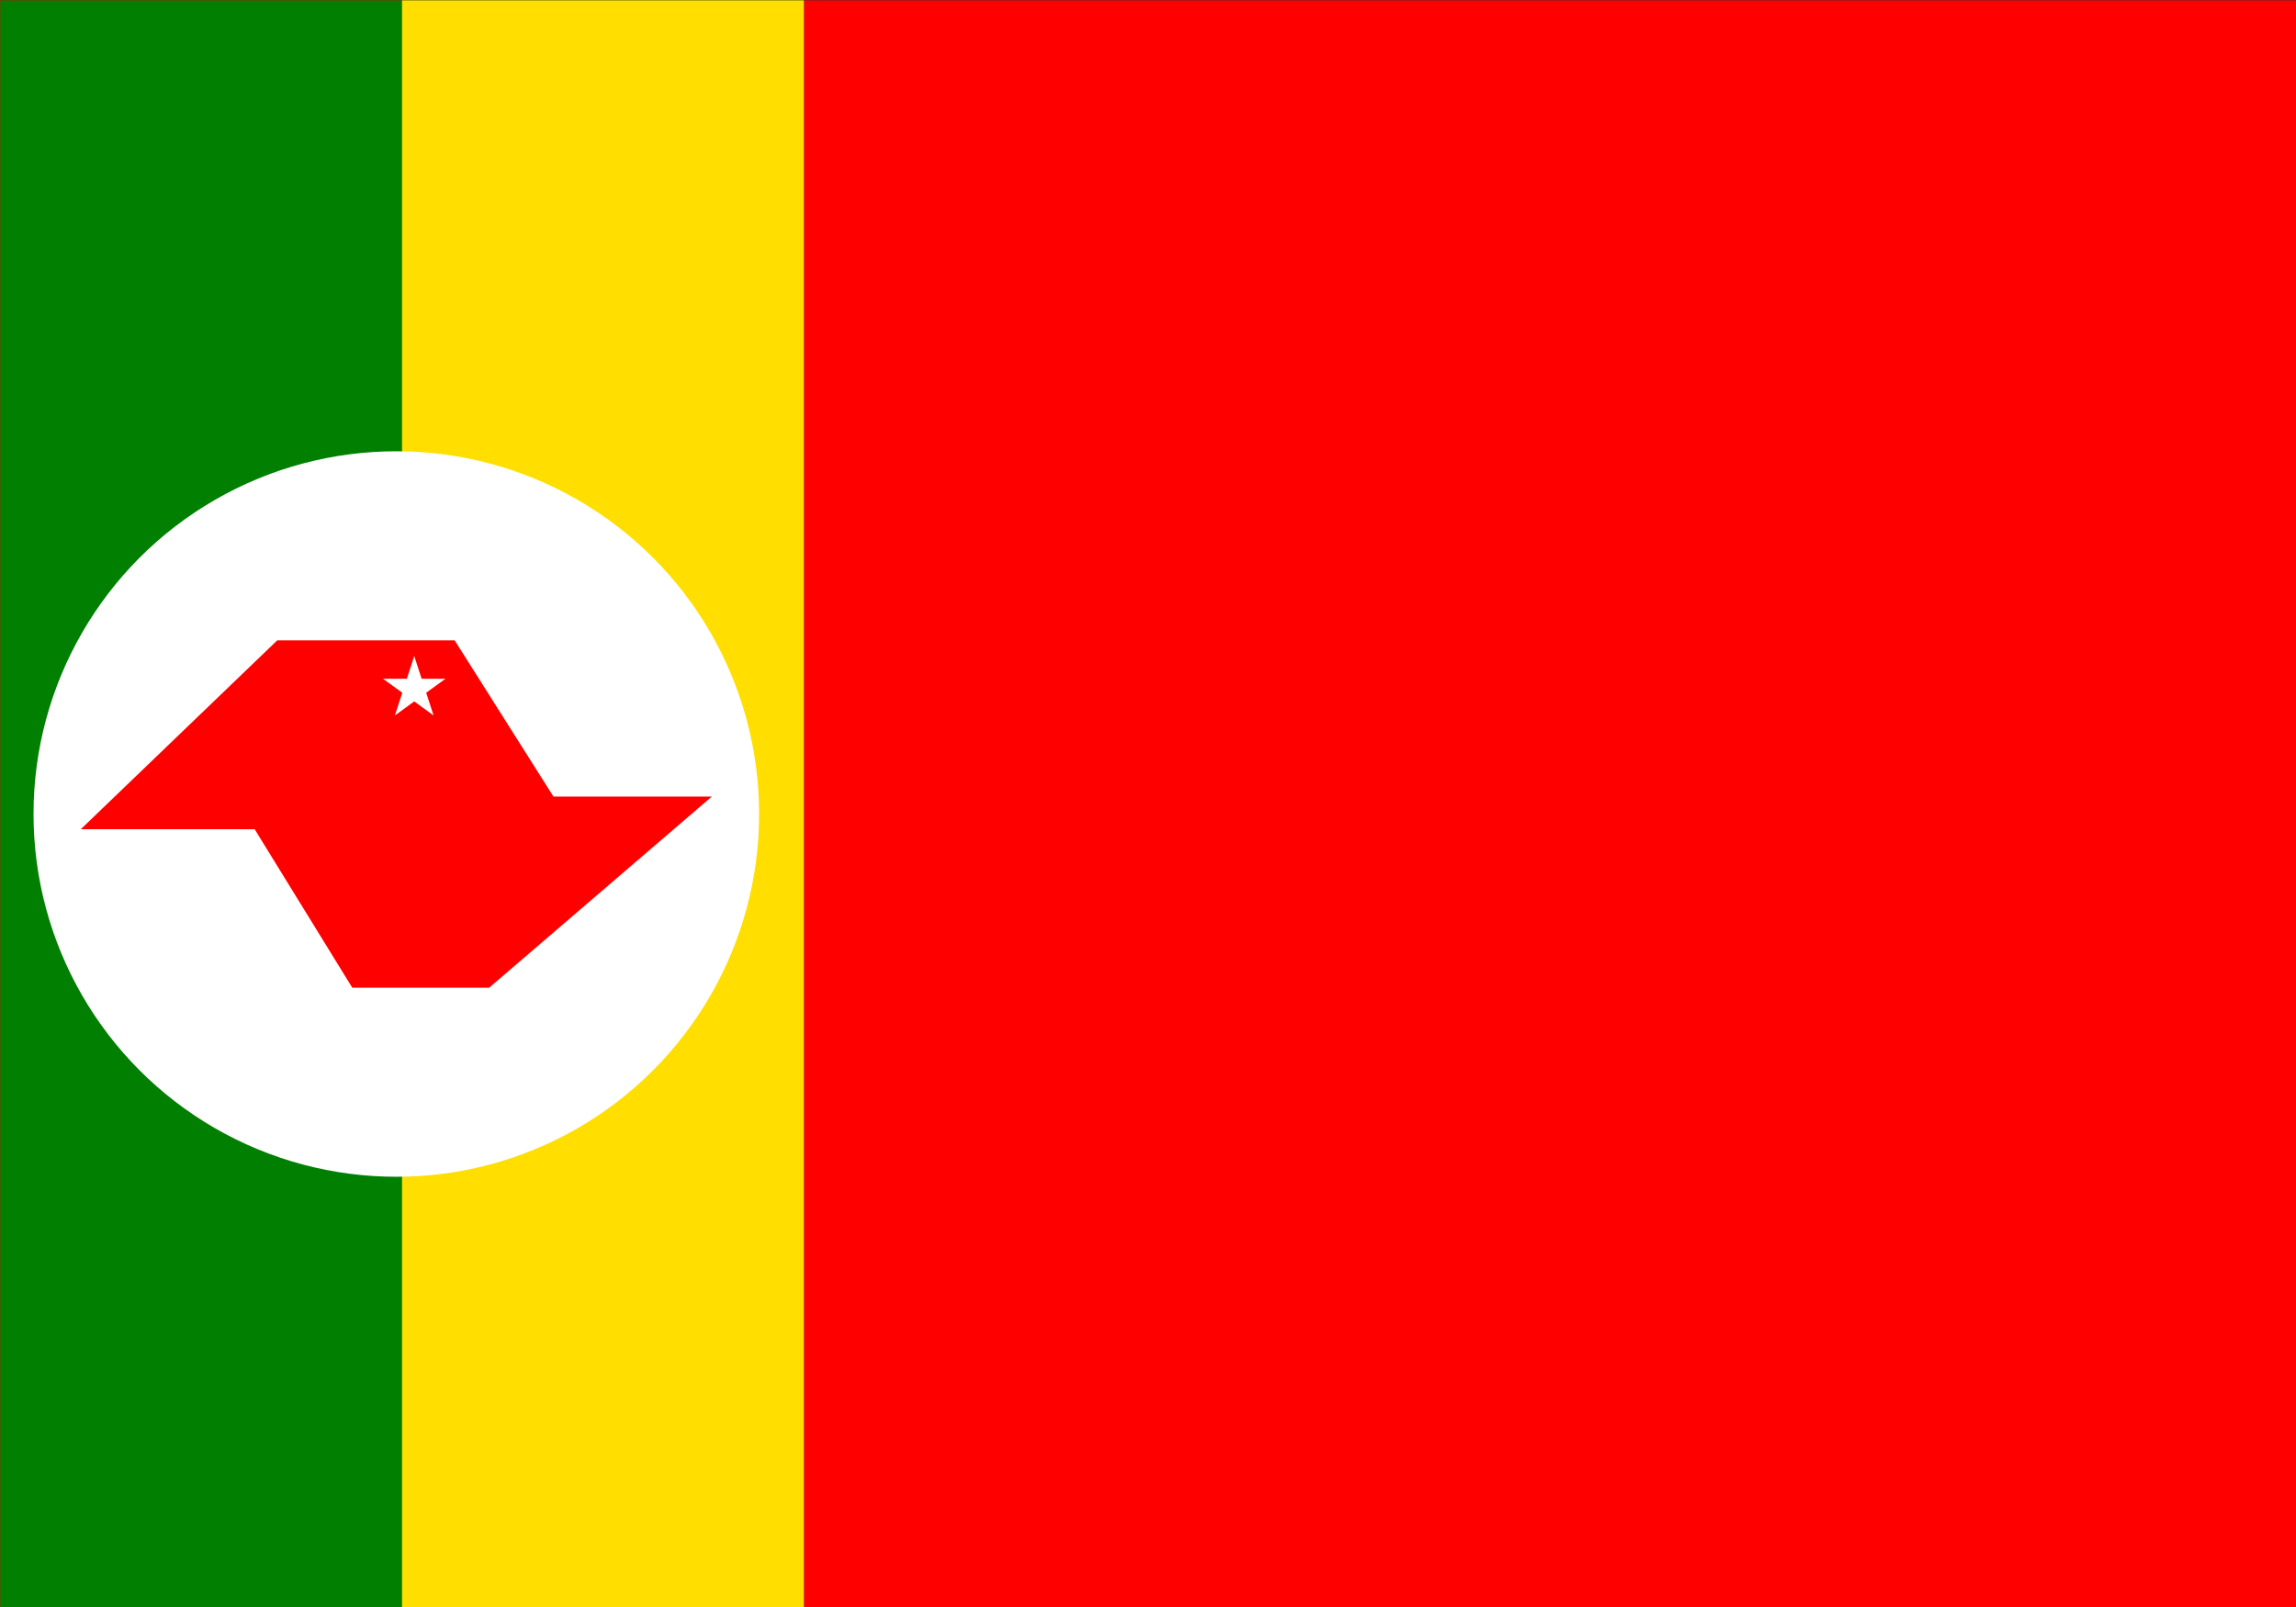
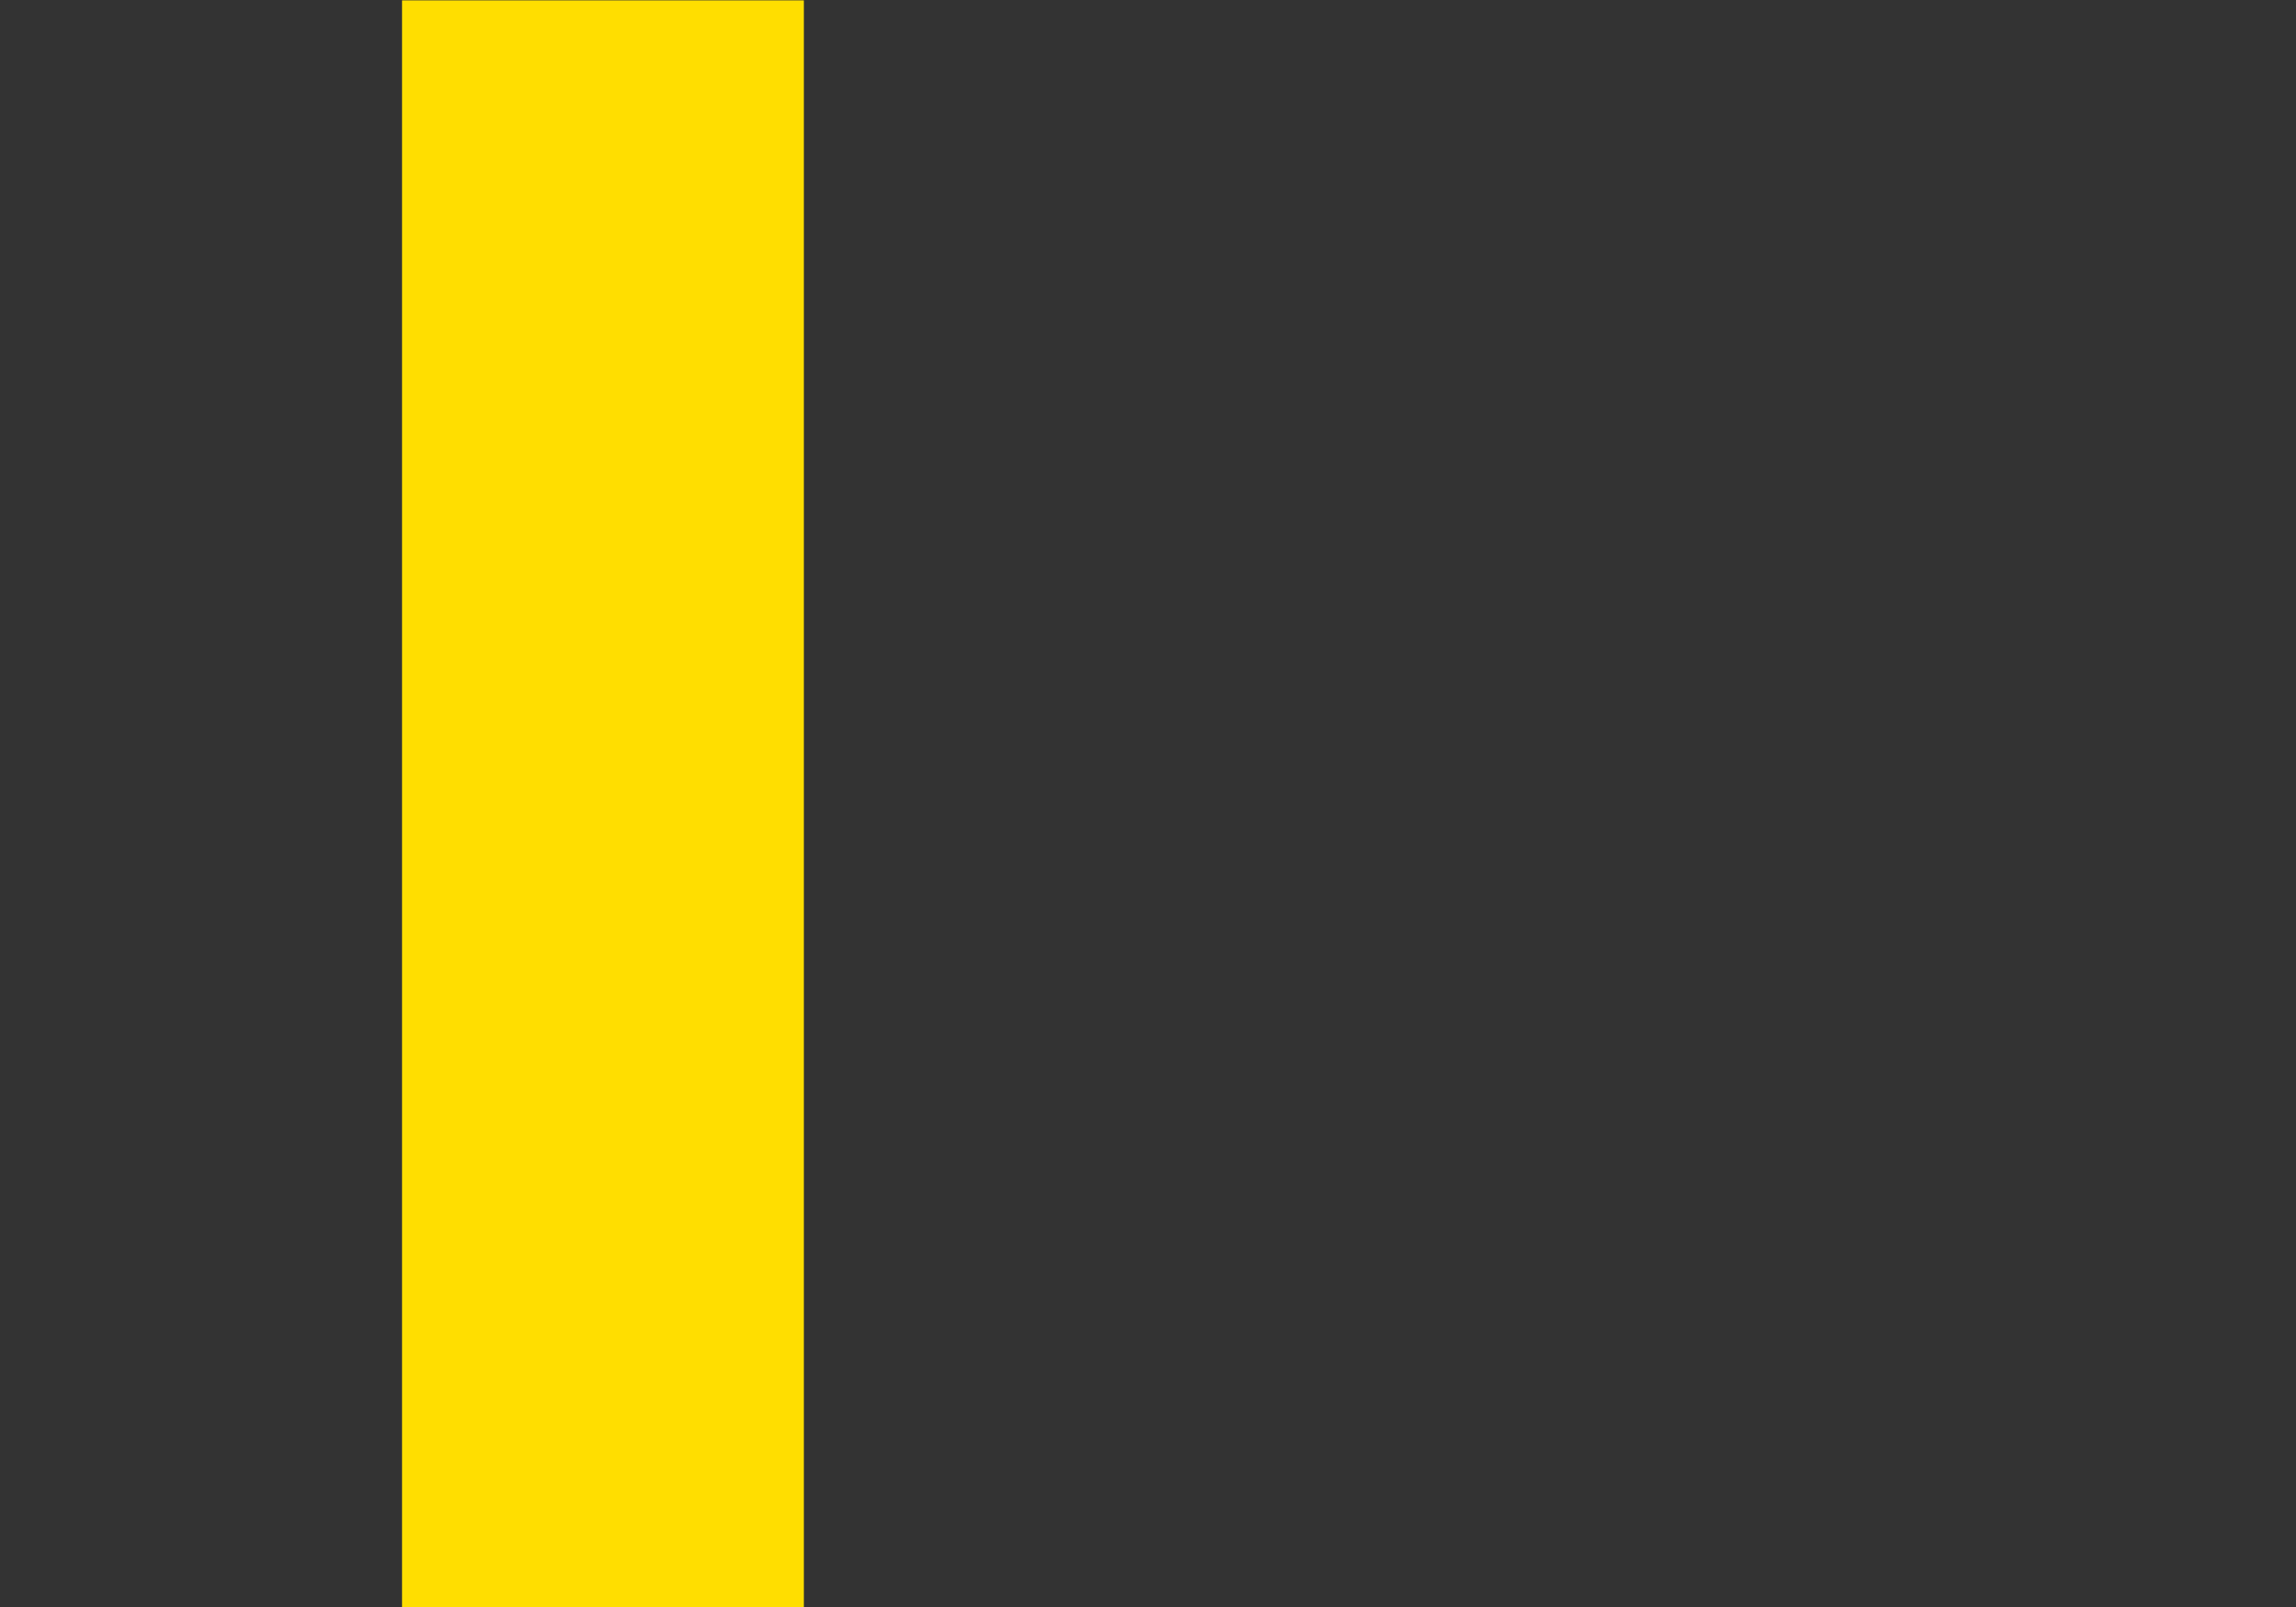
<svg xmlns="http://www.w3.org/2000/svg" xmlns:ns1="http://sodipodi.sourceforge.net/DTD/sodipodi-0.dtd" xml:space="preserve" width="200mm" height="140mm" style="shape-rendering:geometricPrecision; text-rendering:geometricPrecision; image-rendering:optimizeQuality; fill-rule:evenodd; clip-rule:evenodd" viewBox="0 0 200 140" version="1.0" ns1:version="0.33beta" ns1:docname="C:\Documents and Settings\Sergio\Desktop\Bandeira_Barretos_SaoPaulo_Brasil.svg" id="svg559">
  <rect x="0" y="0" width="200" height="140" fill="#333333" stroke="none" />
  <ns1:namedview id="base" />
  <defs id="defs560">
    <style type="text/css" id="style561">.str0 {stroke:#1F1A17;stroke-width:0.076}
    .fil1 {fill:#00923F}
    .fil0 {fill:#DA251D}
    .fil2 {fill:#FFF500}
    .fil3 {fill:white}</style>
    <ns1:namedview id="namedview572" style="fill:#ffffff;fill-opacity:1;stroke:#000000;stroke-opacity:1;" />
  </defs>
  <g id="g580" transform="matrix(1,0,0,1,2.204861e-2,3.307261e-2)">
-     <rect class="fil0 str0" width="200" height="140" id="rect564" style="font-size:12.000;fill:#ff0000;stroke:none;fill-opacity:1;" />
-     <rect class="fil1 str0" width="70" height="140" id="rect565" style="font-size:12.000;fill:#007f00;stroke:none;fill-opacity:1;" />
    <rect class="fil2 str0" x="35" width="35" height="140" id="rect566" style="font-size:12.000;fill:#ffde00;stroke:none;fill-opacity:1;" />
-     <circle class="fil3" cx="34.5" cy="70.883" r="31.602" id="circle568" style="font-size:12.000;fill:#ffffff;stroke:none;" />
-     <polygon class="fil0" points="7.018,72.205 22.159,72.205 30.663,86.013 42.589,86.013 61.982,69.365 48.189,69.365 39.582,55.753 24.129,55.753 " id="polygon569" style="font-size:12.000;fill:#ff0000;stroke:none;fill-opacity:1;" />
-     <polygon id="path10087" class="fil3" points="37.745,62.298 36.061,61.074 34.376,62.298 35.02,60.318 33.335,59.095 35.417,59.095 36.061,57.115 36.704,59.095 38.786,59.095 37.102,60.318 " style="font-size:12.000;fill:#ffffff;stroke:none;" />
  </g>
</svg>